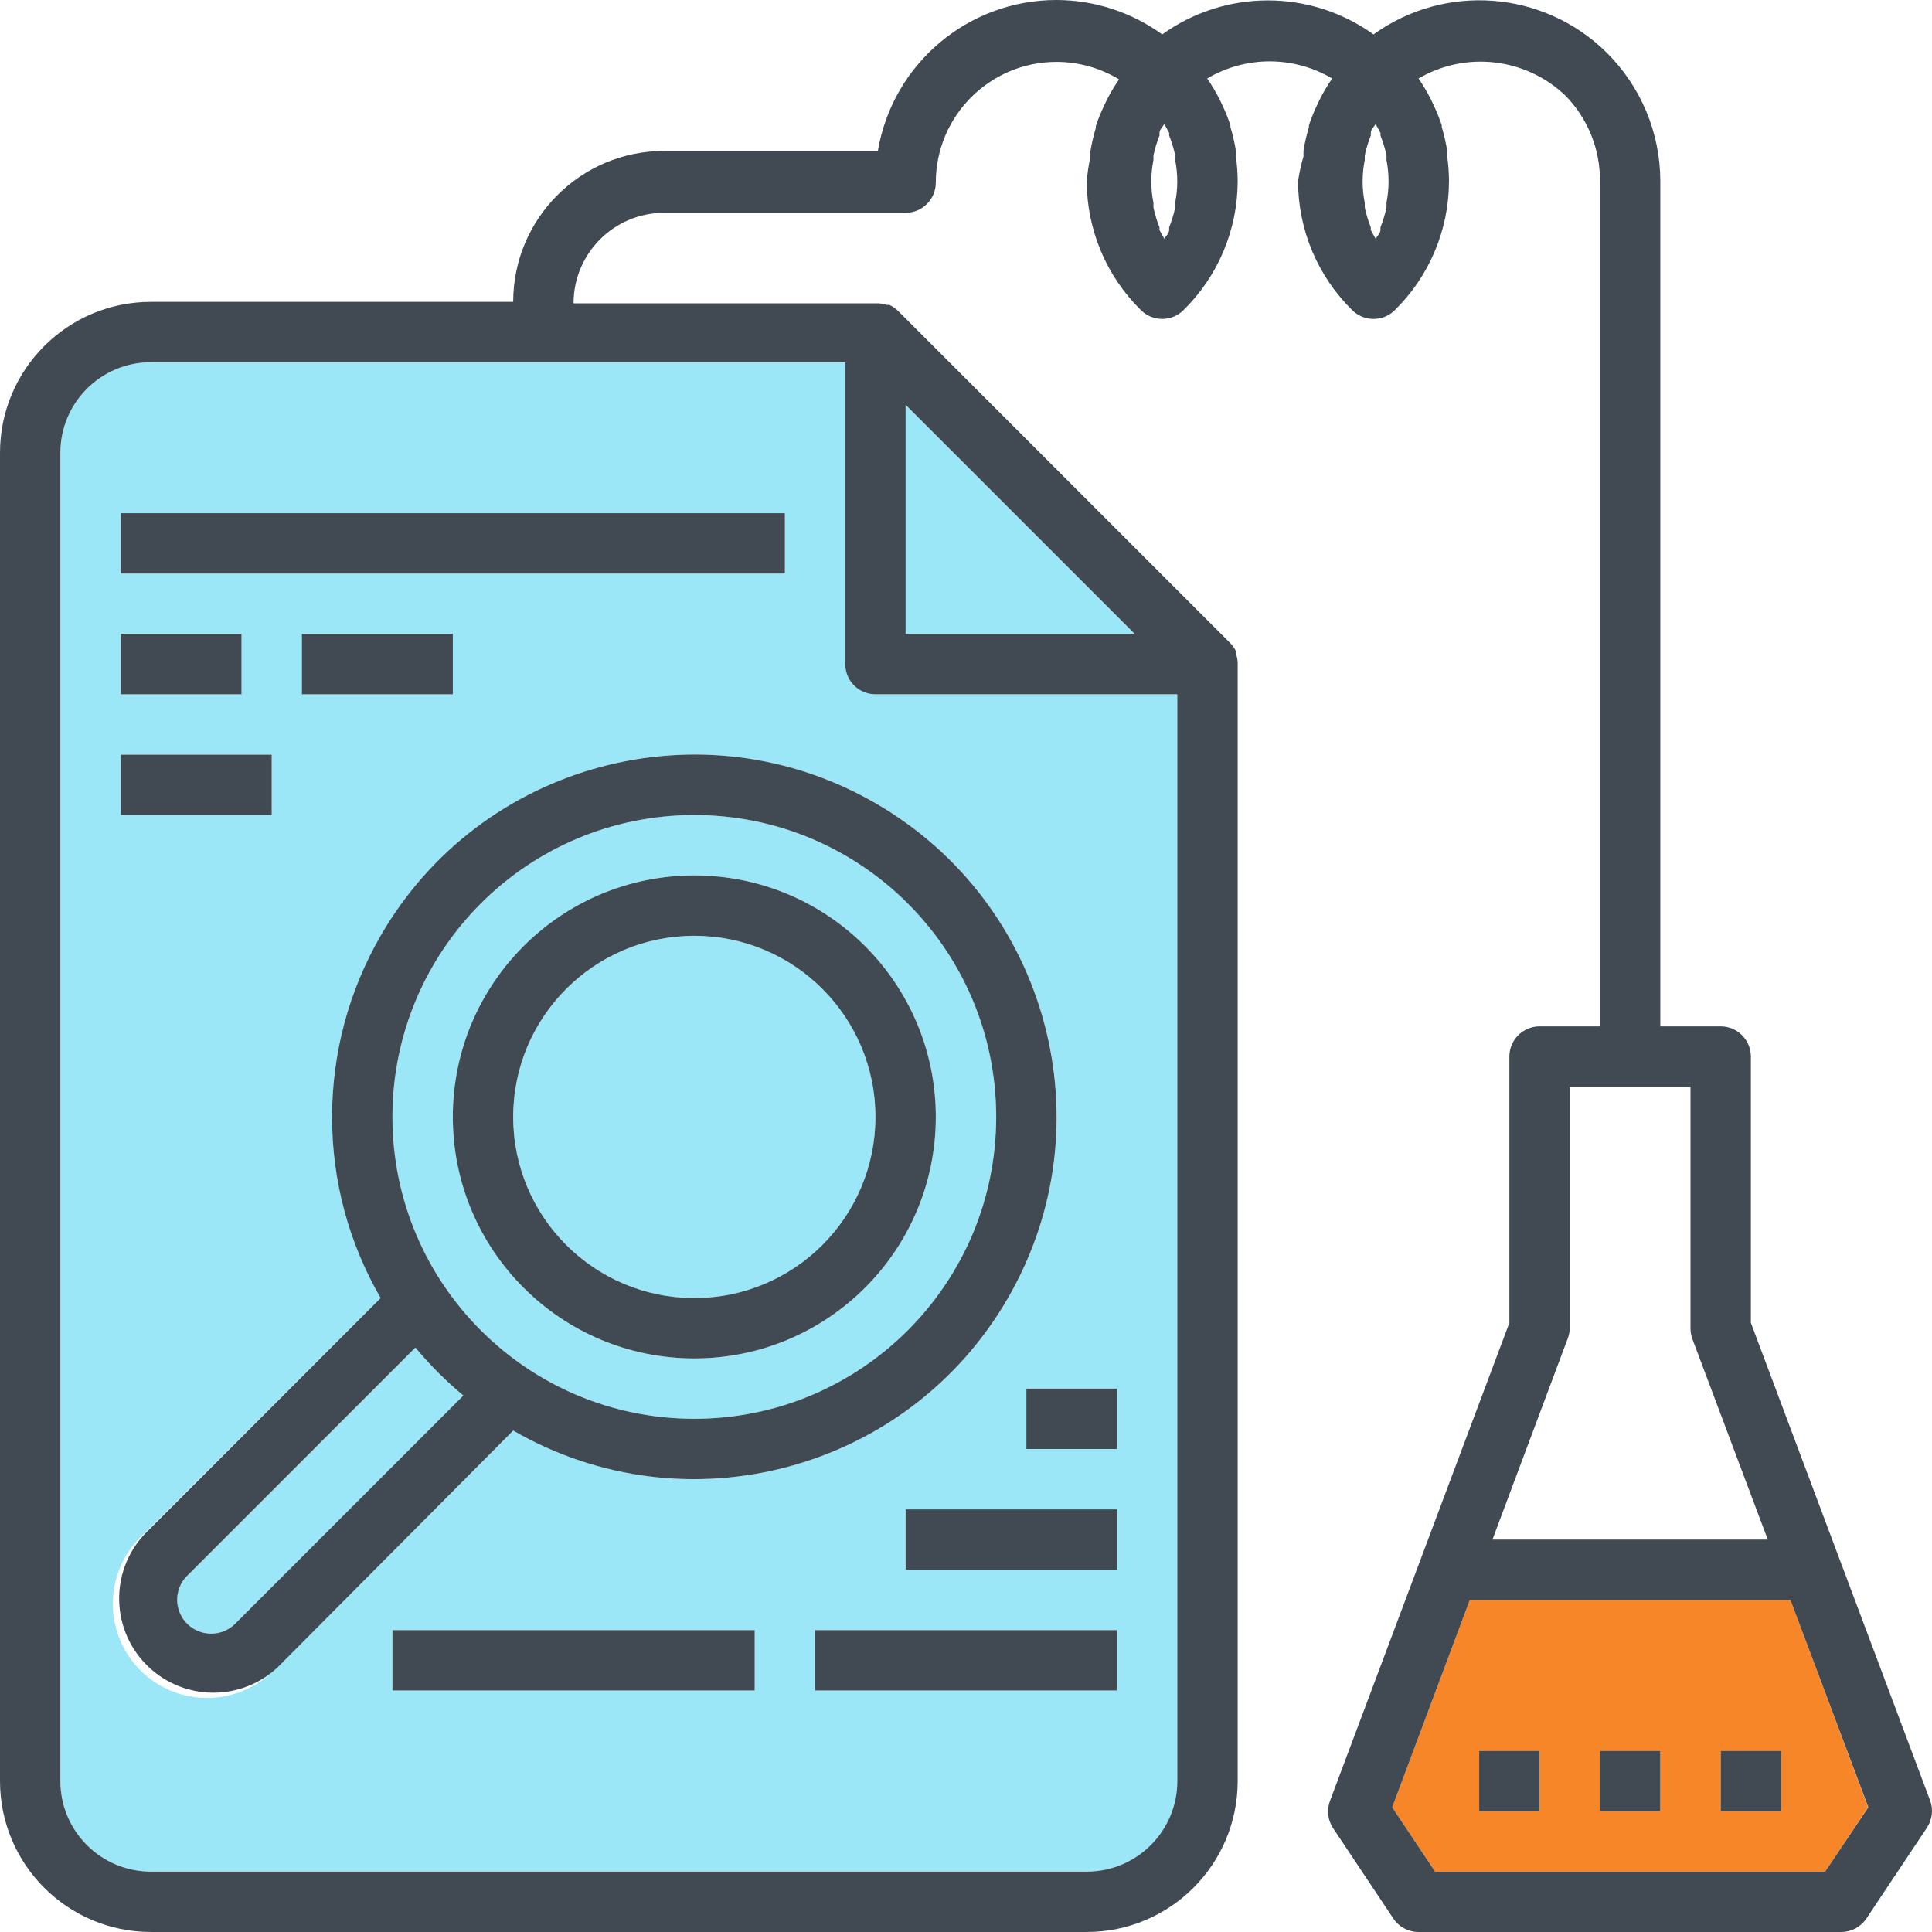
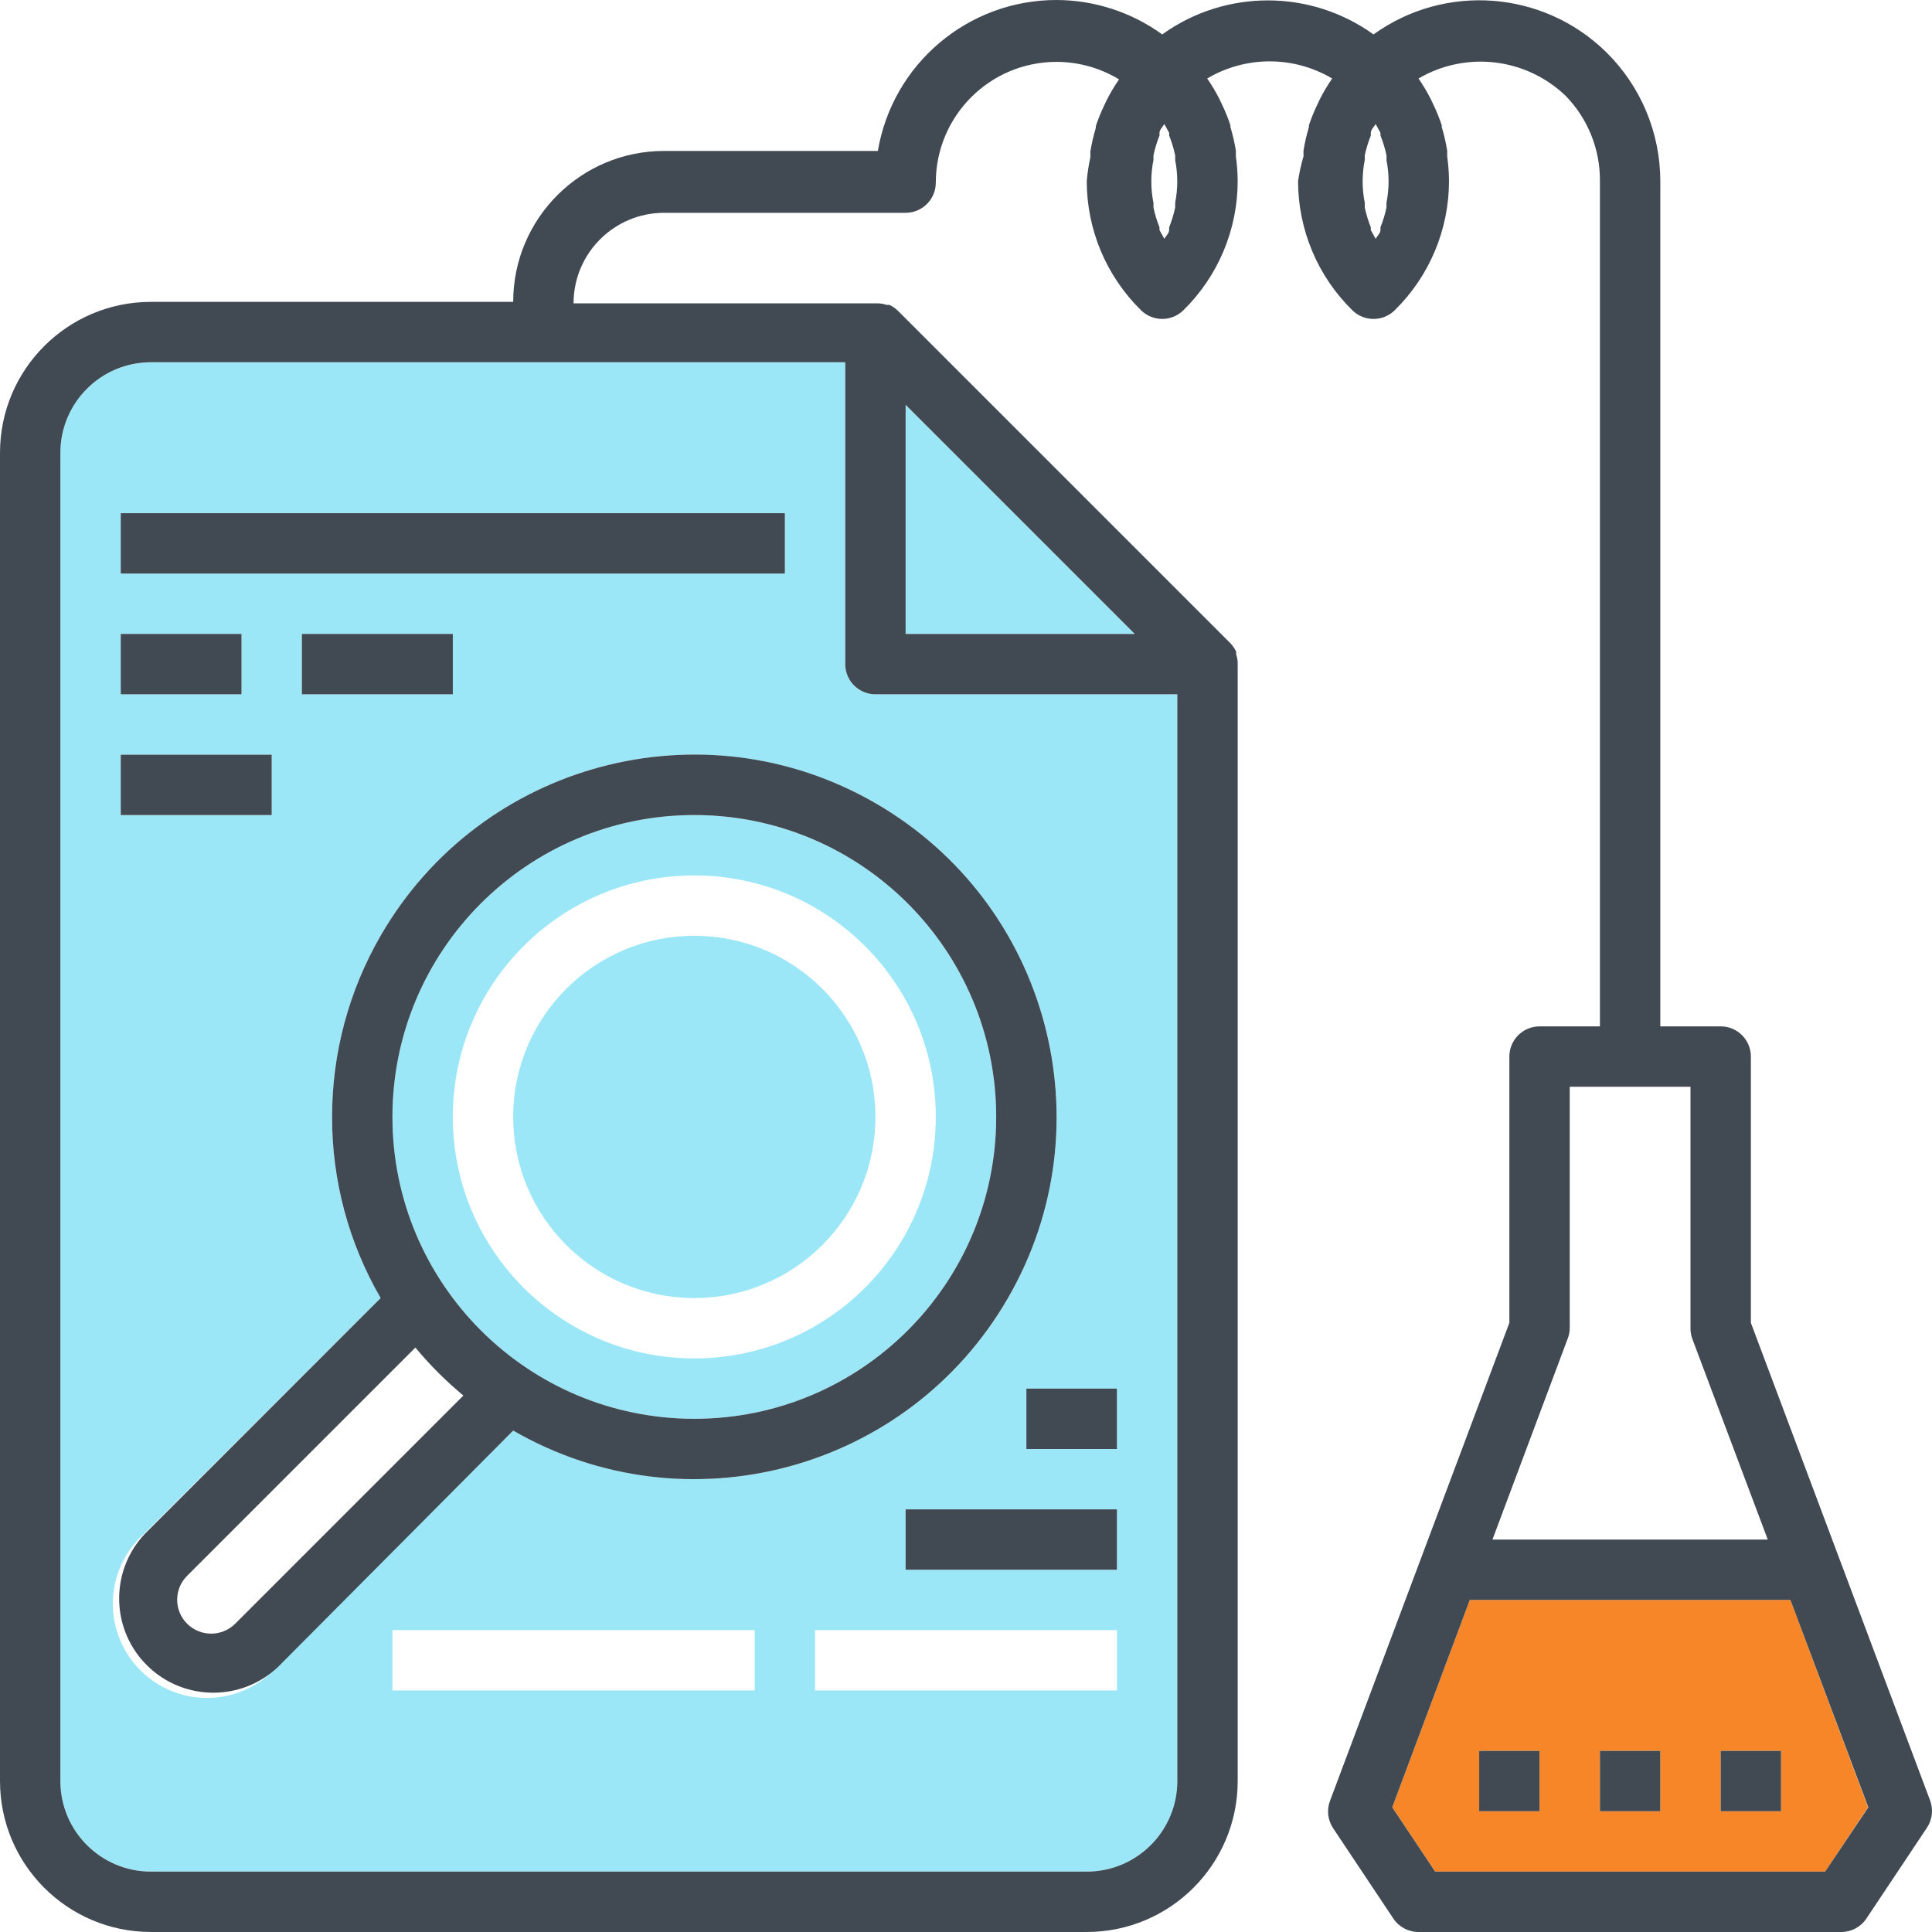
<svg xmlns="http://www.w3.org/2000/svg" version="1.1" id="Layer_1" viewBox="0 0 356.672 356.672" xml:space="preserve">
  <g>
    <title>research-data-mining-information-lab-chemistry-search</title>
    <path style="fill:#F78628;" d="M257.026,333.653l7.914,11.87h72.003l7.914-11.87l-14.323-38.286h-59.185L257.026,333.653z    M317.66,323.231h11.146v11.146H317.66V323.231z M295.368,323.231h11.146v11.146h-11.146V323.231z M273.076,323.231h11.146v11.146   h-11.146V323.231z" />
    <circle style="fill:#9CE7F7;" cx="128.179" cy="206.199" r="33.438" />
    <path style="fill:#9CE7F7;" d="M128.179,261.929c30.779,0,55.73-24.951,55.73-55.73s-24.951-55.73-55.73-55.73   s-55.73,24.951-55.73,55.73S97.4,261.929,128.179,261.929z M128.179,161.615c24.623,0,44.584,19.961,44.584,44.584   s-19.961,44.584-44.584,44.584s-44.584-19.961-44.584-44.584S103.556,161.615,128.179,161.615z" />
-     <path style="fill:#9CE7F7;" d="M43.414,299.769l42.132-42.132c-3.222-2.672-6.189-5.639-8.861-8.861l-42.132,42.132   c-2.447,2.428-2.462,6.38-0.034,8.827c0.011,0.011,0.023,0.023,0.034,0.034C37.007,302.199,40.96,302.199,43.414,299.769z" />
    <path style="fill:#9CE7F7;" d="M27.866,345.523h172.762c9.234,0,16.719-7.485,16.719-16.719V128.178h-55.73   c-3.078,0-5.573-2.495-5.573-5.573v-55.73H27.866c-9.234,0-16.719,7.485-16.719,16.719v245.21   C11.147,338.038,18.632,345.523,27.866,345.523z M139.325,312.085H72.449v-11.146h66.876V312.085z M206.201,312.085h-55.73v-11.146   h55.73V312.085z M206.201,289.793H167.19v-11.146h39.011V289.793z M206.201,267.502h-16.719v-11.146h16.719V267.502z M22.293,94.74   h122.605v11.146H22.293V94.74z M83.595,117.032v11.146H55.731v-11.146C55.731,117.032,83.595,117.032,83.595,117.032z    M22.293,117.032h22.292v11.146H22.293V117.032z M22.293,139.324h27.865v11.146H22.293V139.324z M26.695,283.05l43.581-43.413   c-18.472-31.983-7.518-72.885,24.465-91.357s72.885-7.518,91.357,24.466c18.472,31.983,7.518,72.885-24.465,91.357   c-20.696,11.952-46.196,11.952-66.892,0l-43.58,43.58c-6.413,7.148-17.406,7.744-24.554,1.332   c-7.148-6.413-7.744-17.406-1.332-24.554C25.721,283.964,26.195,283.493,26.695,283.05z" />
    <polygon style="fill:#9CE7F7;" points="167.19,74.733 167.19,117.032 209.489,117.032  " />
    <rect x="22.293" y="94.74" style="fill:#414A52;" width="122.605" height="11.146" />
    <path style="fill:#414A52;" d="M61.304,206.199c-0.02,11.743,3.076,23.282,8.972,33.438l-43.581,43.581   c-6.565,7.008-6.207,18.011,0.801,24.577c6.687,6.265,17.088,6.265,23.775,0l43.469-43.692   c31.986,18.467,72.887,7.508,91.354-24.478s7.508-72.887-24.478-91.354s-72.887-7.508-91.354,24.478   C64.391,182.919,61.301,194.456,61.304,206.199z M43.414,299.769c-2.454,2.43-6.407,2.43-8.861,0   c-2.447-2.428-2.462-6.38-0.034-8.827c0.011-0.011,0.023-0.023,0.034-0.034l42.132-42.132c2.672,3.222,5.639,6.189,8.861,8.861   L43.414,299.769z M183.909,206.199c0,30.779-24.951,55.73-55.73,55.73s-55.73-24.951-55.73-55.73s24.951-55.73,55.73-55.73   S183.909,175.42,183.909,206.199z" />
-     <path style="fill:#414A52;" d="M83.595,206.199c0,24.623,19.961,44.584,44.584,44.584s44.584-19.961,44.584-44.584   s-19.961-44.584-44.584-44.584S83.595,181.576,83.595,206.199z M161.617,206.199c0,18.467-14.971,33.438-33.438,33.438   s-33.438-14.971-33.438-33.438s14.971-33.438,33.438-33.438S161.617,187.732,161.617,206.199z" />
    <rect x="22.293" y="117.032" style="fill:#414A52;" width="22.292" height="11.146" />
    <rect x="55.731" y="117.032" style="fill:#414A52;" width="27.865" height="11.146" />
    <rect x="167.19" y="278.648" style="fill:#414A52;" width="39.011" height="11.146" />
    <rect x="189.482" y="256.356" style="fill:#414A52;" width="16.719" height="11.146" />
-     <rect x="72.449" y="300.939" style="fill:#414A52;" width="66.876" height="11.146" />
-     <rect x="150.471" y="300.939" style="fill:#414A52;" width="55.73" height="11.146" />
    <rect x="22.293" y="139.324" style="fill:#414A52;" width="27.865" height="11.146" />
    <path style="fill:#414A52;" d="M356.336,332.427l-33.103-88.22v-49.154c0-3.078-2.495-5.573-5.573-5.573h-11.146V33.437   c-0.007-8.975-3.622-17.57-10.031-23.852l-3.901,3.957l3.901-3.957C284.864-1.776,266.76-3.14,253.571,6.353   c-11.656-8.371-27.354-8.371-39.011,0C208.884,2.244,202.061,0.022,195.055,0c-16.325-0.011-30.271,11.768-32.992,27.865h-39.457   c-15.389,0-27.865,12.476-27.865,27.865H27.866C12.476,55.729,0.001,68.205,0.001,83.594v245.21   c0,15.389,12.475,27.865,27.865,27.865h172.762c15.389,0,27.865-12.476,27.865-27.865v-206.2c0,0,0,0,0-0.334   c-0.028-0.493-0.122-0.98-0.279-1.449v-0.502c-0.273-0.601-0.65-1.148-1.115-1.616L165.796,57.4   c-0.469-0.464-1.016-0.842-1.616-1.115h-0.502c-0.469-0.157-0.956-0.25-1.449-0.279h-56.343c0-9.234,7.485-16.719,16.719-16.719   h44.584c3.078,0,5.573-2.495,5.573-5.573c0-12.311,9.98-22.292,22.292-22.292c4.068,0.005,8.058,1.122,11.536,3.232l0,0   c-0.847,1.229-1.611,2.514-2.285,3.845l-0.446,0.947c-0.601,1.248-1.122,2.532-1.56,3.845v0.334   c-0.431,1.425-0.766,2.877-1.003,4.347v1.059c-0.32,1.451-0.543,2.922-0.669,4.403c0.007,8.975,3.622,17.57,10.031,23.852   c2.167,2.124,5.635,2.124,7.802,0c6.409-6.282,10.024-14.877,10.031-23.852c-0.008-1.529-0.12-3.056-0.334-4.57v-1.055   c-0.237-1.47-0.572-2.922-1.003-4.347v-0.334c-0.439-1.313-0.96-2.598-1.56-3.845l-0.446-0.947   c-0.674-1.332-1.437-2.617-2.285-3.845l0,0c7.113-4.216,15.959-4.216,23.072,0l0,0c-0.847,1.229-1.611,2.514-2.285,3.845   l-0.446,0.947c-0.601,1.248-1.122,2.532-1.56,3.845v0.334c-0.431,1.425-0.766,2.877-1.003,4.347v1.059   c-0.44,1.498-0.775,3.025-1.003,4.57c0.007,8.975,3.622,17.57,10.031,23.852c2.167,2.124,5.635,2.124,7.802,0   c6.409-6.282,10.024-14.877,10.031-23.852c-0.008-1.529-0.12-3.056-0.334-4.57v-1.059c-0.237-1.47-0.572-2.922-1.003-4.347v-0.334   c-0.439-1.313-0.96-2.598-1.56-3.845l-0.446-0.947c-0.674-1.332-1.437-2.617-2.285-3.845l0,0c8.741-5.121,19.818-3.824,27.14,3.177   l0,0c4.118,4.211,6.402,9.881,6.353,15.772v156.043h-11.146c-3.078,0-5.573,2.495-5.573,5.573v49.154l-33.103,88.22   c-0.644,1.681-0.437,3.57,0.557,5.071l11.146,16.719c1.049,1.552,2.808,2.474,4.681,2.452h78.021c1.864-0.01,3.6-0.951,4.626-2.508   l11.146-16.719C356.717,335.964,356.945,334.1,356.336,332.427z M209.489,117.032H167.19V74.733L209.489,117.032z M156.044,66.875   v55.73c0,3.078,2.495,5.573,5.573,5.573h55.73v200.627c0,9.234-7.485,16.719-16.719,16.719H27.866   c-9.234,0-16.719-7.485-16.719-16.719V83.594c0-9.234,7.485-16.719,16.719-16.719H156.044z M216.956,37.394v0.892   c-0.265,1.256-0.638,2.486-1.115,3.678v0.502c0,0.557-0.557,1.059-0.892,1.616c-0.279-0.557-0.613-1.059-0.892-1.616v-0.502   c-0.477-1.192-0.85-2.422-1.115-3.678V37.45c-0.525-2.612-0.525-5.302,0-7.914V28.7c0.265-1.256,0.638-2.486,1.115-3.678V24.52   c0-0.557,0.557-1.059,0.892-1.616c0.279,0.557,0.613,1.059,0.892,1.616v0.502c0.477,1.192,0.85,2.422,1.115,3.678v0.892   C217.465,32.168,217.465,34.818,216.956,37.394z M255.967,37.394v0.892c-0.265,1.256-0.638,2.486-1.115,3.678v0.502   c0,0.557-0.557,1.059-0.892,1.616c-0.279-0.557-0.613-1.059-0.892-1.616v-0.502c-0.477-1.192-0.85-2.422-1.115-3.678V37.45   c-0.525-2.612-0.525-5.302,0-7.914V28.7c0.265-1.256,0.638-2.486,1.115-3.678V24.52c0-0.557,0.557-1.059,0.892-1.616   c0.279,0.557,0.613,1.059,0.892,1.616v0.502c0.477,1.192,0.85,2.422,1.115,3.678v0.892   C256.476,32.168,256.476,34.818,255.967,37.394z M289.405,247.16c0.246-0.621,0.378-1.282,0.39-1.95v-44.584h22.292v44.584   c-0.006,0.665,0.107,1.326,0.334,1.951l13.932,37.06h-50.825L289.405,247.16z M336.942,345.523h-72.003l-7.914-11.87l14.323-38.286   h59.185l14.378,38.286L336.942,345.523z" />
    <rect x="273.076" y="323.231" style="fill:#414A52;" width="11.146" height="11.146" />
    <rect x="295.368" y="323.231" style="fill:#414A52;" width="11.146" height="11.146" />
    <rect x="317.66" y="323.231" style="fill:#414A52;" width="11.146" height="11.146" />
  </g>
</svg>